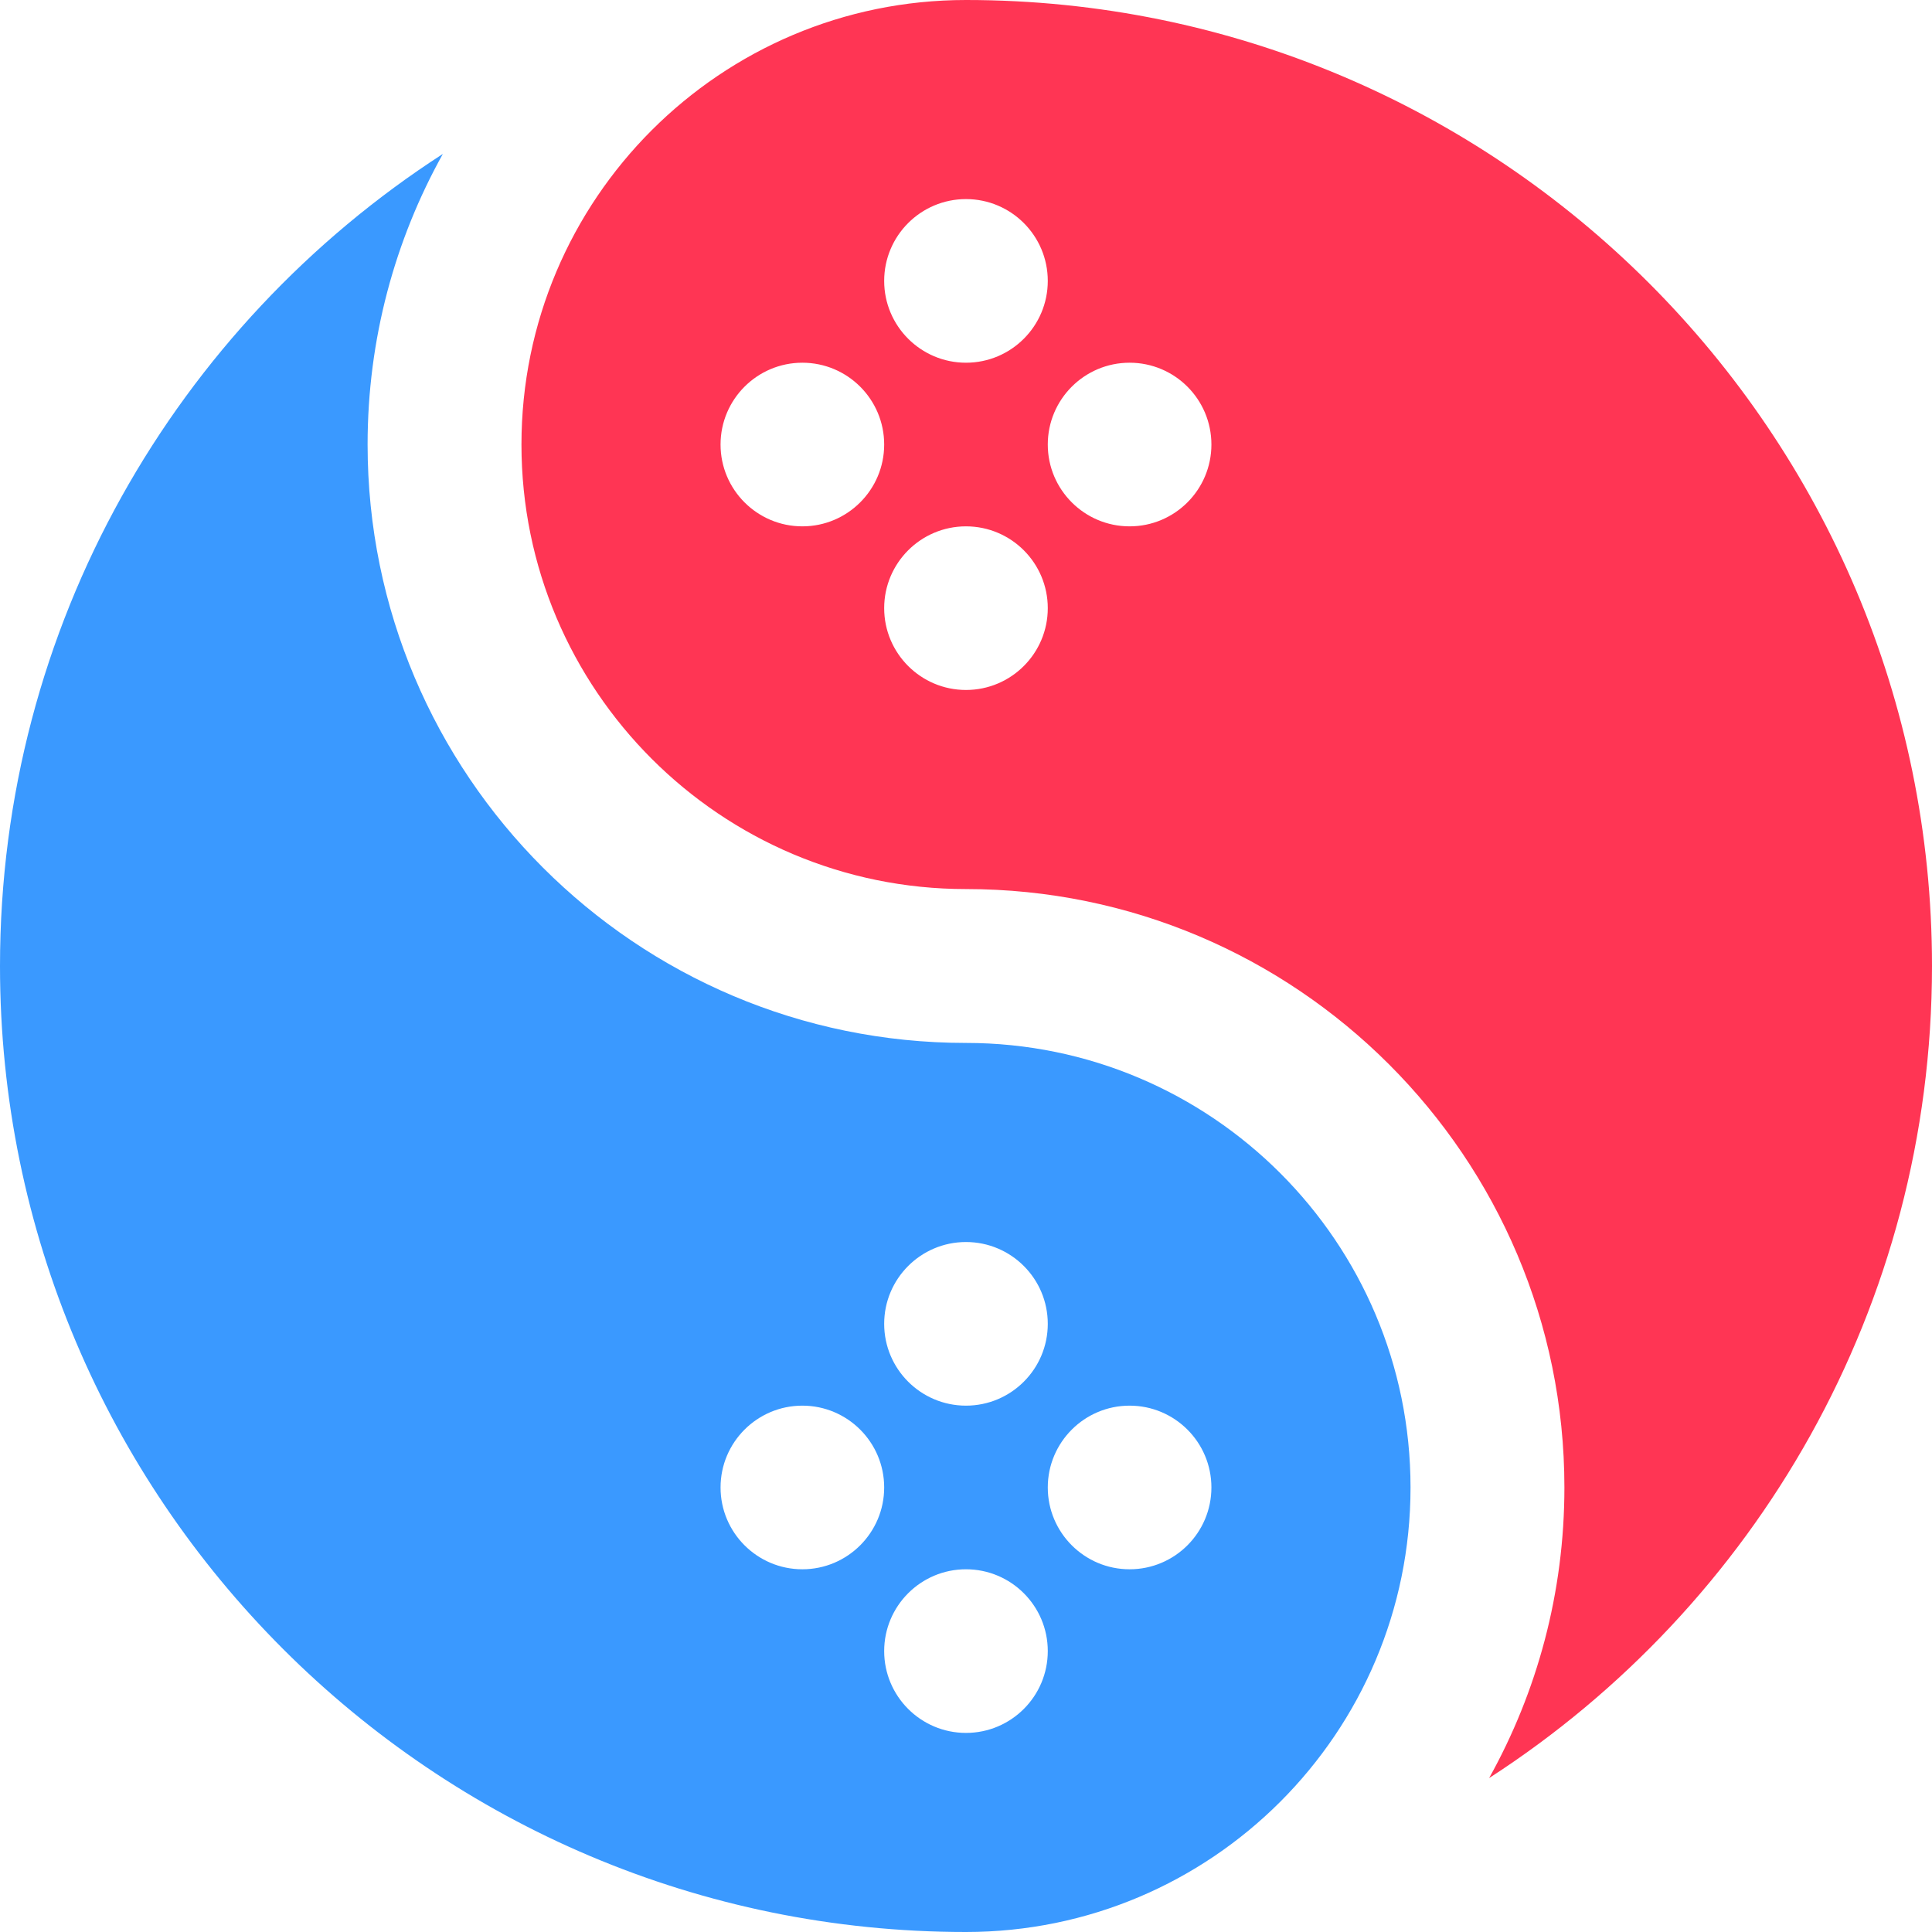
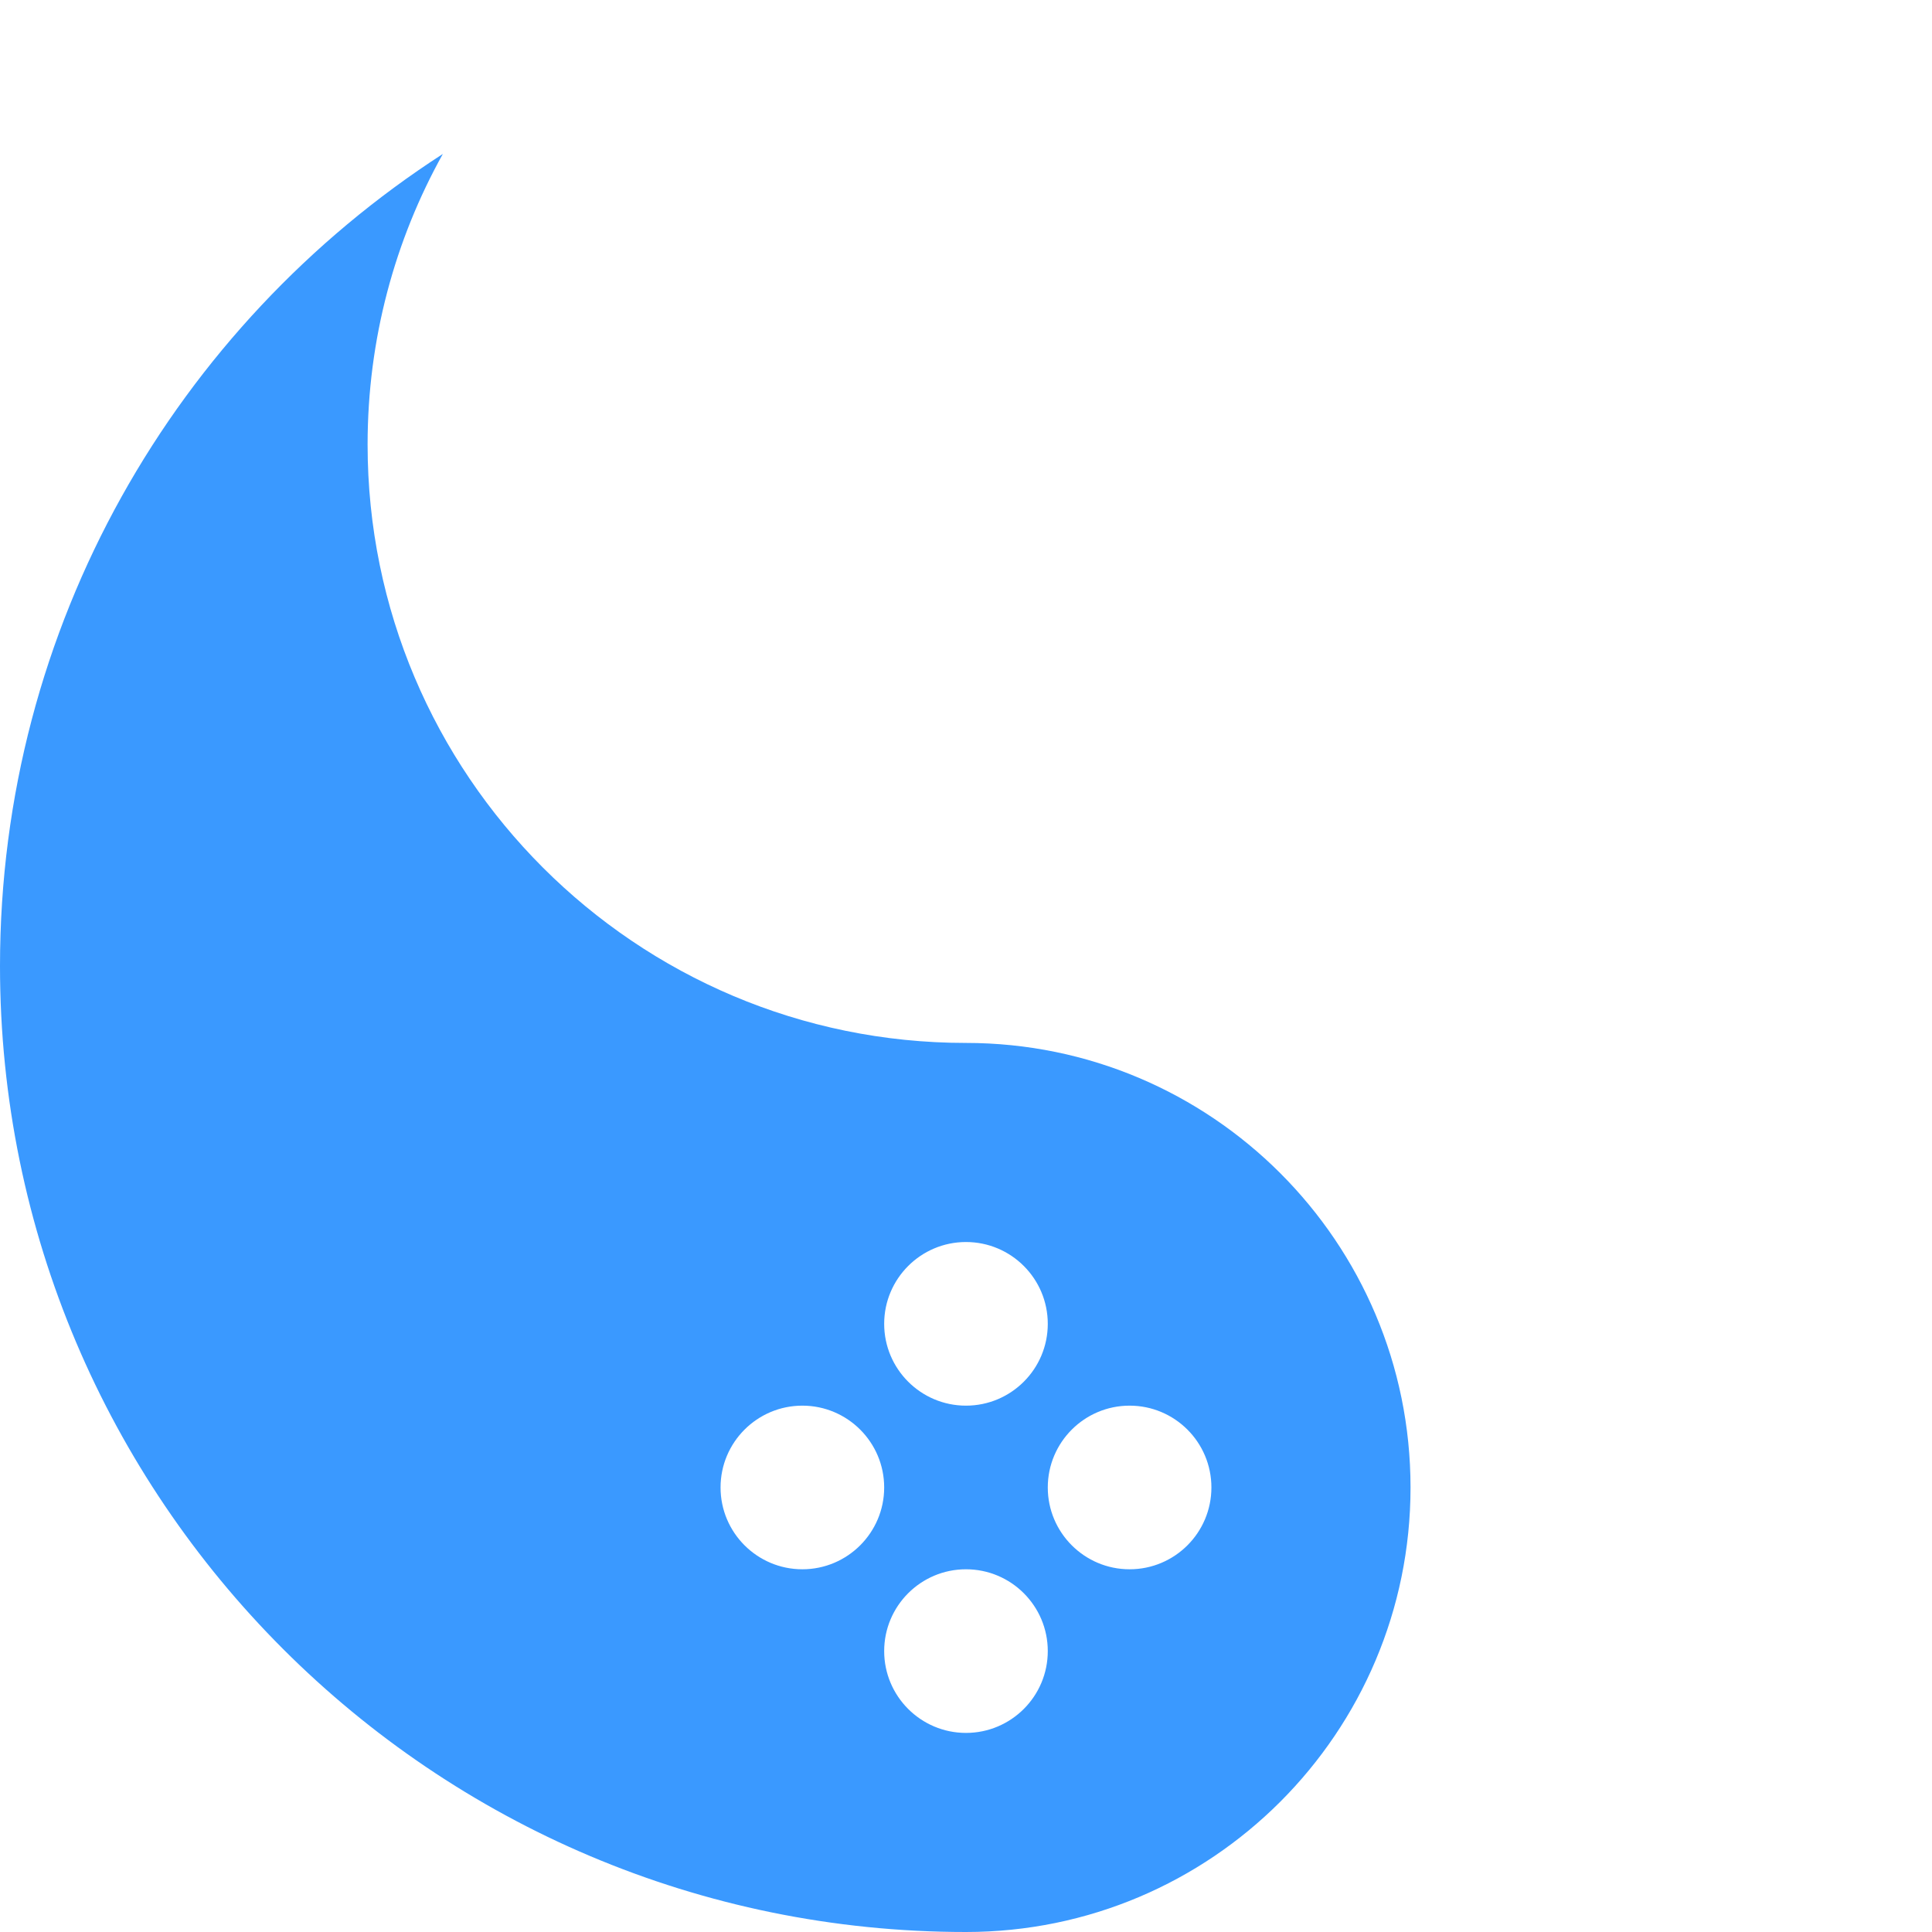
<svg xmlns="http://www.w3.org/2000/svg" width="512" height="512" viewBox="0 0 512 512" fill="none">
-   <path d="M394.633 471.208C407.342 448.401 414.583 422.138 414.583 394.194C414.583 306.657 343.529 235.612 255.992 235.612C190.969 235.612 138.192 182.835 138.192 117.806C138.192 52.776 190.969 0 255.992 0C397.313 0 512 114.688 512 256C512 346.235 465.227 425.613 394.633 471.208ZM255.992 52.761C244.032 52.761 234.316 62.476 234.316 74.443C234.316 86.408 244.032 96.124 255.992 96.124C267.969 96.124 277.673 86.408 277.673 74.443C277.673 62.476 267.969 52.761 255.992 52.761ZM299.355 96.124C287.391 96.124 277.673 105.839 277.673 117.806C277.673 129.772 287.391 139.488 299.355 139.488C311.332 139.488 321.036 129.772 321.036 117.806C321.036 105.839 311.332 96.124 299.355 96.124ZM212.634 96.124C200.669 96.124 190.954 105.839 190.954 117.806C190.954 129.772 200.669 139.488 212.634 139.488C224.601 139.488 234.316 129.772 234.316 117.806C234.316 105.839 224.601 96.124 212.634 96.124ZM255.992 139.488C244.032 139.488 234.316 149.203 234.316 161.168C234.316 173.135 244.032 182.85 255.992 182.85C267.969 182.85 277.673 173.135 277.673 161.168C277.673 149.203 267.969 139.488 255.992 139.488Z" fill="#FF3554" />
  <path d="M117.361 40.792C104.657 63.599 97.417 89.862 97.417 117.806C97.417 205.343 168.461 276.388 255.992 276.388C321.022 276.388 373.805 329.165 373.805 394.194C373.805 459.222 321.022 512 255.992 512C114.687 512 0 397.312 0 256C0 165.766 46.764 86.385 117.361 40.792ZM255.992 329.149C244.032 329.149 234.316 338.865 234.316 350.831C234.316 362.798 244.032 372.512 255.992 372.512C267.969 372.512 277.673 362.798 277.673 350.831C277.673 338.865 267.969 329.149 255.992 329.149ZM299.355 372.512C287.391 372.512 277.673 382.227 277.673 394.194C277.673 406.161 287.391 415.876 299.355 415.876C311.332 415.876 321.036 406.161 321.036 394.194C321.036 382.227 311.332 372.512 299.355 372.512ZM255.992 415.876C244.032 415.876 234.316 425.59 234.316 437.557C234.316 449.523 244.032 459.239 255.992 459.239C267.969 459.239 277.673 449.523 277.673 437.557C277.673 425.59 267.969 415.876 255.992 415.876ZM212.635 372.512C200.669 372.512 190.955 382.227 190.955 394.194C190.955 406.161 200.669 415.876 212.635 415.876C224.601 415.876 234.316 406.161 234.316 394.194C234.316 382.227 224.601 372.512 212.635 372.512Z" fill="#3A99FF" />
</svg>